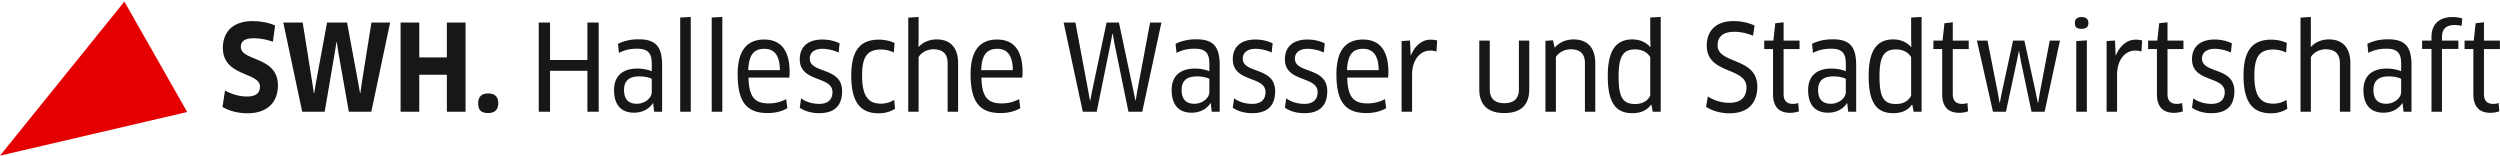
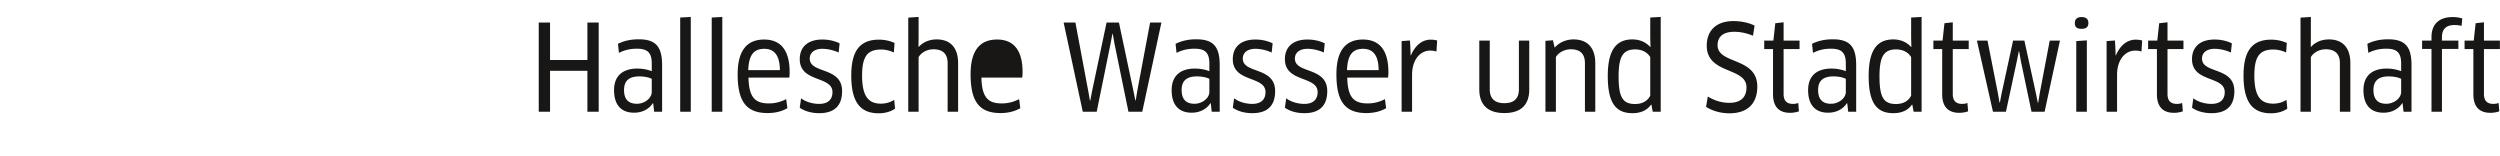
<svg xmlns="http://www.w3.org/2000/svg" width="1333" height="83">
-   <path fill="#e40000" d="M66.312.855L0 82.999V83l99.814-23.279z" />
  <g fill="#181716">
-     <path d="M131.957 60.406c-4.948 0-9.642-1.205-13.32-3.361l1.332-8.754c3.679 1.967 7.548 3.172 11.798 3.172 4.757 0 6.851-1.84 6.851-5.328 0-7.802-19.791-5.075-19.791-20.615 0-8.056 4.884-14.272 15.858-14.272 4.313 0 8.69.825 11.988 2.347l-1.142 8.626c-3.552-1.205-6.978-1.839-10.212-1.839-5.392 0-6.914 2.03-6.914 4.694 0 7.612 19.791 4.821 19.791 20.424-.001 9.325-5.964 14.906-16.239 14.906zM185.049 12.009l6.026 32.54.888 5.074h.19l.698-5.074 5.201-32.54h9.959l-10.022 47.573h-11.988l-5.645-31.969-.761-5.138h-.19l-.825 5.138-5.455 31.969h-11.988L151.05 12.009h10.339l5.201 32.604.761 5.074h.19l.825-5.074 6.026-32.604h10.657zM238.27 59.582V39.855h-14.716v19.727h-9.958V12.009h9.958v18.585h14.716V12.009h9.959v47.573h-9.959zM260.345 60.279c-3.742 0-5.392-1.458-5.392-5.201 0-3.361 1.649-5.265 5.392-5.265 3.679 0 5.328 1.903 5.328 5.265 0 3.172-1.649 5.201-5.328 5.201z" />
-   </g>
+     </g>
  <g fill="#181716">
-     <path d="M313.201 59.582v-21.82h-19.917v21.82h-6.026V12.009h6.026V31.99h19.917V12.009h6.026v47.573h-6.026zM348.28 55.078l-.19-.063c-2.03 3.172-5.646 5.075-10.022 5.075-6.343 0-10.656-3.616-10.656-12.052 0-7.295 4.313-11.481 12.433-11.481 2.854 0 5.582.571 7.675 1.396v-4.06c0-5.962-2.41-7.929-7.929-7.929-3.552 0-6.533.698-9.578 2.22l-.507-4.82c3.298-1.649 6.977-2.411 11.036-2.411 9.008 0 12.496 3.806 12.496 13.765v24.865h-4.25l-.508-4.505zm-.762-13.003c-.824-.57-3.298-1.332-6.66-1.332-5.646 0-8.119 2.537-8.119 7.231 0 5.455 2.854 7.357 6.851 7.357 4.187 0 7.929-3.045 7.929-6.279v-6.977zM362.679 59.582V9.345l5.646-.317v50.554h-5.646zM379.489 59.582V9.345l5.646-.317v50.554h-5.646zM393.317 39.602c0-12.242 4.63-18.522 14.145-18.522 8.246 0 13.574 5.011 13.574 17.38 0 .952-.063 2.093-.189 2.917H399.09c.253 10.53 3.488 13.765 10.847 13.765 3.488 0 6.406-.824 9.261-2.283l.634 4.82c-2.854 1.649-6.343 2.601-10.529 2.601-11.293-.001-15.986-6.09-15.986-20.678zm22.518-2.221c-.063-8.437-3.425-11.354-8.31-11.354-5.771 0-8.246 3.488-8.562 11.354h16.872zM436.832 60.343c-3.996 0-7.738-1.015-10.402-2.917l.697-5.012c2.537 1.967 6.343 2.981 9.642 2.981 4.947 0 7.104-2.537 7.104-6.279 0-8.817-17.443-4.948-17.443-17.571 0-6.343 4.123-10.466 12.052-10.466 3.361 0 6.47.698 9.197 2.03l-.508 4.884c-2.791-1.269-5.962-1.966-8.689-1.966-4.187 0-6.724 2.03-6.724 5.201 0 8.246 17.253 4.187 17.253 17.38-.001 7.295-3.679 11.735-12.179 11.735zM476.604 27.994c-1.966-.952-4.377-1.586-6.787-1.586-7.357 0-10.148 3.743-10.148 13.891 0 11.101 3.425 14.97 10.021 14.97 2.601 0 5.074-.697 7.104-2.029l.444 4.693c-2.03 1.459-5.139 2.474-8.69 2.474-9.769 0-14.652-5.835-14.652-20.107 0-13.066 4.504-19.156 14.779-19.156 3.045 0 6.089.698 8.31 1.776l-.381 5.074zM505.276 59.582V33.639c0-4.694-2.411-7.358-7.549-7.358-3.552 0-6.597 1.839-7.929 4.187v29.115h-5.519V9.408l5.519-.38v10.847l-.063 5.074.127.063c2.474-2.728 5.963-3.996 9.578-3.996 7.295 0 11.418 4.44 11.418 12.623v25.943h-5.582zM517.519 39.602c0-12.242 4.63-18.522 14.145-18.522 8.246 0 13.574 5.011 13.574 17.38 0 .952-.063 2.093-.189 2.917h-21.757c.253 10.53 3.488 13.765 10.847 13.765 3.488 0 6.406-.824 9.261-2.283l.634 4.82c-2.854 1.649-6.343 2.601-10.529 2.601-11.293-.001-15.986-6.09-15.986-20.678zm22.518-2.221c-.063-8.437-3.425-11.354-8.31-11.354-5.771 0-8.246 3.488-8.562 11.354h16.872zM596.619 12.009l7.738 36.536 1.016 5.011h.19l.824-5.074 6.851-36.473h6.025l-10.212 47.573h-7.358l-7.484-36.473-.888-5.075h-.19l-.952 5.075-7.421 36.473h-7.422l-10.212-47.573h6.279l6.851 36.536.889 5.074h.189l.952-5.011 7.738-36.6h6.597zM645.589 55.078l-.19-.063c-2.029 3.172-5.645 5.075-10.021 5.075-6.344 0-10.656-3.616-10.656-12.052 0-7.295 4.312-11.481 12.432-11.481 2.854 0 5.582.571 7.676 1.396v-4.06c0-5.962-2.41-7.929-7.929-7.929-3.553 0-6.534.698-9.578 2.22l-.508-4.82c3.299-1.649 6.978-2.411 11.037-2.411 9.007 0 12.496 3.806 12.496 13.765v24.865h-4.25l-.509-4.505zm-.76-13.003c-.825-.57-3.299-1.332-6.66-1.332-5.646 0-8.119 2.537-8.119 7.231 0 5.455 2.854 7.357 6.851 7.357 4.187 0 7.929-3.045 7.929-6.279v-6.977zM667.727 60.343c-3.996 0-7.738-1.015-10.402-2.917l.697-5.012c2.537 1.967 6.343 2.981 9.642 2.981 4.947 0 7.104-2.537 7.104-6.279 0-8.817-17.443-4.948-17.443-17.571 0-6.343 4.123-10.466 12.052-10.466 3.361 0 6.47.698 9.197 2.03l-.508 4.884c-2.791-1.269-5.962-1.966-8.689-1.966-4.187 0-6.724 2.03-6.724 5.201 0 8.246 17.253 4.187 17.253 17.38 0 7.295-3.679 11.735-12.179 11.735zM695.511 60.343c-3.996 0-7.738-1.015-10.402-2.917l.697-5.012c2.537 1.967 6.343 2.981 9.642 2.981 4.947 0 7.104-2.537 7.104-6.279 0-8.817-17.443-4.948-17.443-17.571 0-6.343 4.123-10.466 12.052-10.466 3.361 0 6.47.698 9.197 2.03l-.508 4.884c-2.791-1.269-5.962-1.966-8.689-1.966-4.187 0-6.724 2.03-6.724 5.201 0 8.246 17.253 4.187 17.253 17.38 0 7.295-3.679 11.735-12.179 11.735zM712.576 39.602c0-12.242 4.63-18.522 14.145-18.522 8.246 0 13.574 5.011 13.574 17.38 0 .952-.063 2.093-.189 2.917h-21.757c.253 10.53 3.488 13.765 10.847 13.765 3.488 0 6.406-.824 9.261-2.283l.634 4.82c-2.854 1.649-6.343 2.601-10.529 2.601-11.293-.001-15.986-6.09-15.986-20.678zm22.517-2.221c-.063-8.437-3.425-11.354-8.31-11.354-5.771 0-8.246 3.488-8.562 11.354h16.872zM747.336 59.582V21.904l4.44-.317.19 2.854.19 5.138h.127c2.22-5.328 5.962-8.436 10.593-8.436 1.269 0 2.474.19 3.425.444l-.38 5.899c-1.016-.38-2.157-.507-3.362-.507-5.328 0-9.642 4.884-9.642 12.876v19.727h-5.581zM815.399 47.657c0 8.183-4.313 12.622-13.32 12.622-8.943 0-13.32-4.566-13.32-12.622V21.65h5.582v25.943c0 4.947 2.664 7.421 7.738 7.421 5.138 0 7.802-2.41 7.802-7.421V21.65h5.519v26.007zM845.086 59.582v-25.88c0-5.201-2.728-7.421-7.612-7.421-2.98 0-6.343 1.522-7.865 4.123v29.178h-5.582V21.777l3.996-.317.889 3.806h.19c2.283-2.664 6.025-4.25 9.895-4.25 7.168 0 11.608 4.187 11.608 12.686v25.88h-5.519zM881.242 59.582l-.697-3.742-.19-.063c-2.094 2.981-5.392 4.566-9.959 4.566-9.134 0-13.13-5.898-13.13-19.79 0-13.193 4.06-19.537 13.13-19.537 3.679 0 7.104 1.332 9.515 4.06l.127-.063-.127-5.074V9.345l5.582-.317v50.554h-4.251zm-1.332-29.115c-1.459-2.537-4.377-4.123-7.992-4.123-6.47 0-8.88 3.679-8.88 14.399 0 11.164 2.22 14.716 8.816 14.716 4.694 0 7.104-2.41 8.056-4.504V30.467zM922.22 60.406c-4.948 0-9.198-1.332-12.56-3.425l.951-5.519c3.426 2.093 7.104 3.362 11.481 3.362 6.089 0 9.134-2.981 9.134-8.246 0-10.974-21.186-6.788-21.186-22.265 0-7.485 4.503-13.067 14.271-13.067 4.187 0 8.183.888 11.228 2.411l-.825 5.392c-3.298-1.332-6.533-2.093-10.021-2.093-6.47 0-8.881 3.108-8.881 7.104 0 10.403 21.187 6.216 21.187 22.138.001 9.007-5.264 14.208-14.779 14.208zM951.018 26.154v23.977c0 3.806 1.903 5.265 5.011 5.265.952 0 2.157-.19 2.791-.508l.381 4.44c-1.015.444-2.918.825-4.758.825-5.962 0-9.07-3.362-9.07-9.896V26.154h-4.693v-4.503h4.884l1.015-9.261 4.44-.508v9.769h8.5v4.503h-8.501zM984.954 55.078l-.19-.063c-2.029 3.172-5.645 5.075-10.021 5.075-6.344 0-10.656-3.616-10.656-12.052 0-7.295 4.312-11.481 12.432-11.481 2.854 0 5.582.571 7.676 1.396v-4.06c0-5.962-2.41-7.929-7.929-7.929-3.553 0-6.534.698-9.578 2.22l-.508-4.82c3.299-1.649 6.978-2.411 11.037-2.411 9.007 0 12.496 3.806 12.496 13.765v24.865h-4.25l-.509-4.505zm-.761-13.003c-.825-.57-3.299-1.332-6.66-1.332-5.646 0-8.119 2.537-8.119 7.231 0 5.455 2.854 7.357 6.851 7.357 4.187 0 7.929-3.045 7.929-6.279v-6.977zM1020.349 59.582l-.697-3.742-.19-.063c-2.094 2.981-5.392 4.566-9.959 4.566-9.134 0-13.13-5.898-13.13-19.79 0-13.193 4.06-19.537 13.13-19.537 3.679 0 7.104 1.332 9.515 4.06l.127-.063-.127-5.074V9.345l5.582-.317v50.554h-4.251zm-1.332-29.115c-1.459-2.537-4.377-4.123-7.992-4.123-6.47 0-8.88 3.679-8.88 14.399 0 11.164 2.22 14.716 8.816 14.716 4.694 0 7.104-2.41 8.056-4.504V30.467zM1041.219 26.154v23.977c0 3.806 1.903 5.265 5.011 5.265.952 0 2.157-.19 2.791-.508l.381 4.44c-1.015.444-2.918.825-4.758.825-5.962 0-9.07-3.362-9.07-9.896V26.154h-4.693v-4.503h4.884l1.015-9.261 4.44-.508v9.769h8.5v4.503h-8.501zM1079.405 21.65l6.153 28.163 1.015 5.012h.19l.824-5.075 5.328-28.1h5.455l-8.183 37.932h-6.978l-5.708-27.148-.889-5.074h-.19l-1.015 5.074-5.836 27.148h-6.914l-8.562-37.932h5.646l5.519 27.973.888 5.075h.19l.951-5.012 6.09-28.036h6.026zM1109.917 15.371c-2.41 0-3.615-.824-3.615-3.108 0-2.03 1.205-3.171 3.615-3.171 2.411 0 3.616 1.142 3.616 3.171 0 2.093-1.205 3.108-3.616 3.108zm-2.855 44.211V21.904l5.646-.381v38.059h-5.646zM1123.237 59.582V21.904l4.44-.317.19 2.854.19 5.138h.127c2.22-5.328 5.962-8.436 10.593-8.436 1.269 0 2.474.19 3.425.444l-.38 5.899c-1.016-.38-2.157-.507-3.362-.507-5.328 0-9.642 4.884-9.642 12.876v19.727h-5.581zM1155.715 26.154v23.977c0 3.806 1.903 5.265 5.011 5.265.952 0 2.157-.19 2.791-.508l.381 4.44c-1.015.444-2.918.825-4.758.825-5.962 0-9.07-3.362-9.07-9.896V26.154h-4.693v-4.503h4.884l1.015-9.261 4.44-.508v9.769h8.5v4.503h-8.501zM1179.184 60.343c-3.996 0-7.738-1.015-10.402-2.917l.697-5.012c2.537 1.967 6.343 2.981 9.642 2.981 4.947 0 7.104-2.537 7.104-6.279 0-8.817-17.443-4.948-17.443-17.571 0-6.343 4.123-10.466 12.052-10.466 3.361 0 6.47.698 9.197 2.03l-.508 4.884c-2.791-1.269-5.962-1.966-8.689-1.966-4.187 0-6.724 2.03-6.724 5.201 0 8.246 17.253 4.187 17.253 17.38 0 7.295-3.679 11.735-12.179 11.735zM1218.957 27.994c-1.966-.952-4.377-1.586-6.787-1.586-7.357 0-10.148 3.743-10.148 13.891 0 11.101 3.425 14.97 10.021 14.97 2.601 0 5.074-.697 7.104-2.029l.444 4.693c-2.03 1.459-5.139 2.474-8.69 2.474-9.769 0-14.652-5.835-14.652-20.107 0-13.066 4.504-19.156 14.779-19.156 3.045 0 6.089.698 8.31 1.776l-.381 5.074zM1247.628 59.582V33.639c0-4.694-2.411-7.358-7.549-7.358-3.552 0-6.597 1.839-7.929 4.187v29.115h-5.519V9.408l5.519-.38v10.847l-.063 5.074.127.063c2.474-2.728 5.963-3.996 9.578-3.996 7.295 0 11.418 4.44 11.418 12.623v25.943h-5.582zM1281.057 55.078l-.19-.063c-2.029 3.172-5.645 5.075-10.021 5.075-6.344 0-10.656-3.616-10.656-12.052 0-7.295 4.312-11.481 12.432-11.481 2.854 0 5.582.571 7.676 1.396v-4.06c0-5.962-2.41-7.929-7.929-7.929-3.553 0-6.534.698-9.578 2.22l-.508-4.82c3.299-1.649 6.978-2.411 11.037-2.411 9.007 0 12.496 3.806 12.496 13.765v24.865h-4.25l-.509-4.505zm-.761-13.003c-.825-.57-3.299-1.332-6.66-1.332-5.646 0-8.119 2.537-8.119 7.231 0 5.455 2.854 7.357 6.851 7.357 4.187 0 7.929-3.045 7.929-6.279v-6.977zM1296.472 59.582V26.091h-5.011v-4.44h5.011v-1.903c0-6.28 3.488-10.656 11.354-10.656 1.775 0 3.806.317 5.074.761l-.381 3.933a16.795 16.795 0 0 0-3.742-.444c-4.694 0-6.724 2.347-6.724 6.534v1.776h8.753v4.44h-8.753v33.491h-5.581zM1324.446 26.154v23.977c0 3.806 1.903 5.265 5.011 5.265.952 0 2.157-.19 2.791-.508l.381 4.44c-1.015.444-2.918.825-4.758.825-5.962 0-9.07-3.362-9.07-9.896V26.154h-4.693v-4.503h4.884l1.015-9.261 4.44-.508v9.769h8.5v4.503h-8.501z" />
+     <path d="M313.201 59.582v-21.82h-19.917v21.82h-6.026V12.009h6.026V31.99h19.917V12.009h6.026v47.573h-6.026zM348.28 55.078l-.19-.063c-2.03 3.172-5.646 5.075-10.022 5.075-6.343 0-10.656-3.616-10.656-12.052 0-7.295 4.313-11.481 12.433-11.481 2.854 0 5.582.571 7.675 1.396v-4.06c0-5.962-2.41-7.929-7.929-7.929-3.552 0-6.533.698-9.578 2.22l-.507-4.82c3.298-1.649 6.977-2.411 11.036-2.411 9.008 0 12.496 3.806 12.496 13.765v24.865h-4.25l-.508-4.505zm-.762-13.003c-.824-.57-3.298-1.332-6.66-1.332-5.646 0-8.119 2.537-8.119 7.231 0 5.455 2.854 7.357 6.851 7.357 4.187 0 7.929-3.045 7.929-6.279v-6.977zM362.679 59.582V9.345l5.646-.317v50.554h-5.646zM379.489 59.582V9.345l5.646-.317v50.554h-5.646zM393.317 39.602c0-12.242 4.63-18.522 14.145-18.522 8.246 0 13.574 5.011 13.574 17.38 0 .952-.063 2.093-.189 2.917H399.09c.253 10.53 3.488 13.765 10.847 13.765 3.488 0 6.406-.824 9.261-2.283l.634 4.82c-2.854 1.649-6.343 2.601-10.529 2.601-11.293-.001-15.986-6.09-15.986-20.678zm22.518-2.221c-.063-8.437-3.425-11.354-8.31-11.354-5.771 0-8.246 3.488-8.562 11.354h16.872zM436.832 60.343c-3.996 0-7.738-1.015-10.402-2.917l.697-5.012c2.537 1.967 6.343 2.981 9.642 2.981 4.947 0 7.104-2.537 7.104-6.279 0-8.817-17.443-4.948-17.443-17.571 0-6.343 4.123-10.466 12.052-10.466 3.361 0 6.47.698 9.197 2.03l-.508 4.884c-2.791-1.269-5.962-1.966-8.689-1.966-4.187 0-6.724 2.03-6.724 5.201 0 8.246 17.253 4.187 17.253 17.38-.001 7.295-3.679 11.735-12.179 11.735zM476.604 27.994c-1.966-.952-4.377-1.586-6.787-1.586-7.357 0-10.148 3.743-10.148 13.891 0 11.101 3.425 14.97 10.021 14.97 2.601 0 5.074-.697 7.104-2.029l.444 4.693c-2.03 1.459-5.139 2.474-8.69 2.474-9.769 0-14.652-5.835-14.652-20.107 0-13.066 4.504-19.156 14.779-19.156 3.045 0 6.089.698 8.31 1.776l-.381 5.074zM505.276 59.582V33.639c0-4.694-2.411-7.358-7.549-7.358-3.552 0-6.597 1.839-7.929 4.187v29.115h-5.519V9.408l5.519-.38v10.847l-.063 5.074.127.063c2.474-2.728 5.963-3.996 9.578-3.996 7.295 0 11.418 4.44 11.418 12.623v25.943h-5.582zM517.519 39.602c0-12.242 4.63-18.522 14.145-18.522 8.246 0 13.574 5.011 13.574 17.38 0 .952-.063 2.093-.189 2.917h-21.757c.253 10.53 3.488 13.765 10.847 13.765 3.488 0 6.406-.824 9.261-2.283l.634 4.82c-2.854 1.649-6.343 2.601-10.529 2.601-11.293-.001-15.986-6.09-15.986-20.678zm22.518-2.221h16.872zM596.619 12.009l7.738 36.536 1.016 5.011h.19l.824-5.074 6.851-36.473h6.025l-10.212 47.573h-7.358l-7.484-36.473-.888-5.075h-.19l-.952 5.075-7.421 36.473h-7.422l-10.212-47.573h6.279l6.851 36.536.889 5.074h.189l.952-5.011 7.738-36.6h6.597zM645.589 55.078l-.19-.063c-2.029 3.172-5.645 5.075-10.021 5.075-6.344 0-10.656-3.616-10.656-12.052 0-7.295 4.312-11.481 12.432-11.481 2.854 0 5.582.571 7.676 1.396v-4.06c0-5.962-2.41-7.929-7.929-7.929-3.553 0-6.534.698-9.578 2.22l-.508-4.82c3.299-1.649 6.978-2.411 11.037-2.411 9.007 0 12.496 3.806 12.496 13.765v24.865h-4.25l-.509-4.505zm-.76-13.003c-.825-.57-3.299-1.332-6.66-1.332-5.646 0-8.119 2.537-8.119 7.231 0 5.455 2.854 7.357 6.851 7.357 4.187 0 7.929-3.045 7.929-6.279v-6.977zM667.727 60.343c-3.996 0-7.738-1.015-10.402-2.917l.697-5.012c2.537 1.967 6.343 2.981 9.642 2.981 4.947 0 7.104-2.537 7.104-6.279 0-8.817-17.443-4.948-17.443-17.571 0-6.343 4.123-10.466 12.052-10.466 3.361 0 6.47.698 9.197 2.03l-.508 4.884c-2.791-1.269-5.962-1.966-8.689-1.966-4.187 0-6.724 2.03-6.724 5.201 0 8.246 17.253 4.187 17.253 17.38 0 7.295-3.679 11.735-12.179 11.735zM695.511 60.343c-3.996 0-7.738-1.015-10.402-2.917l.697-5.012c2.537 1.967 6.343 2.981 9.642 2.981 4.947 0 7.104-2.537 7.104-6.279 0-8.817-17.443-4.948-17.443-17.571 0-6.343 4.123-10.466 12.052-10.466 3.361 0 6.47.698 9.197 2.03l-.508 4.884c-2.791-1.269-5.962-1.966-8.689-1.966-4.187 0-6.724 2.03-6.724 5.201 0 8.246 17.253 4.187 17.253 17.38 0 7.295-3.679 11.735-12.179 11.735zM712.576 39.602c0-12.242 4.63-18.522 14.145-18.522 8.246 0 13.574 5.011 13.574 17.38 0 .952-.063 2.093-.189 2.917h-21.757c.253 10.53 3.488 13.765 10.847 13.765 3.488 0 6.406-.824 9.261-2.283l.634 4.82c-2.854 1.649-6.343 2.601-10.529 2.601-11.293-.001-15.986-6.09-15.986-20.678zm22.517-2.221c-.063-8.437-3.425-11.354-8.31-11.354-5.771 0-8.246 3.488-8.562 11.354h16.872zM747.336 59.582V21.904l4.44-.317.19 2.854.19 5.138h.127c2.22-5.328 5.962-8.436 10.593-8.436 1.269 0 2.474.19 3.425.444l-.38 5.899c-1.016-.38-2.157-.507-3.362-.507-5.328 0-9.642 4.884-9.642 12.876v19.727h-5.581zM815.399 47.657c0 8.183-4.313 12.622-13.32 12.622-8.943 0-13.32-4.566-13.32-12.622V21.65h5.582v25.943c0 4.947 2.664 7.421 7.738 7.421 5.138 0 7.802-2.41 7.802-7.421V21.65h5.519v26.007zM845.086 59.582v-25.88c0-5.201-2.728-7.421-7.612-7.421-2.98 0-6.343 1.522-7.865 4.123v29.178h-5.582V21.777l3.996-.317.889 3.806h.19c2.283-2.664 6.025-4.25 9.895-4.25 7.168 0 11.608 4.187 11.608 12.686v25.88h-5.519zM881.242 59.582l-.697-3.742-.19-.063c-2.094 2.981-5.392 4.566-9.959 4.566-9.134 0-13.13-5.898-13.13-19.79 0-13.193 4.06-19.537 13.13-19.537 3.679 0 7.104 1.332 9.515 4.06l.127-.063-.127-5.074V9.345l5.582-.317v50.554h-4.251zm-1.332-29.115c-1.459-2.537-4.377-4.123-7.992-4.123-6.47 0-8.88 3.679-8.88 14.399 0 11.164 2.22 14.716 8.816 14.716 4.694 0 7.104-2.41 8.056-4.504V30.467zM922.22 60.406c-4.948 0-9.198-1.332-12.56-3.425l.951-5.519c3.426 2.093 7.104 3.362 11.481 3.362 6.089 0 9.134-2.981 9.134-8.246 0-10.974-21.186-6.788-21.186-22.265 0-7.485 4.503-13.067 14.271-13.067 4.187 0 8.183.888 11.228 2.411l-.825 5.392c-3.298-1.332-6.533-2.093-10.021-2.093-6.47 0-8.881 3.108-8.881 7.104 0 10.403 21.187 6.216 21.187 22.138.001 9.007-5.264 14.208-14.779 14.208zM951.018 26.154v23.977c0 3.806 1.903 5.265 5.011 5.265.952 0 2.157-.19 2.791-.508l.381 4.44c-1.015.444-2.918.825-4.758.825-5.962 0-9.07-3.362-9.07-9.896V26.154h-4.693v-4.503h4.884l1.015-9.261 4.44-.508v9.769h8.5v4.503h-8.501zM984.954 55.078l-.19-.063c-2.029 3.172-5.645 5.075-10.021 5.075-6.344 0-10.656-3.616-10.656-12.052 0-7.295 4.312-11.481 12.432-11.481 2.854 0 5.582.571 7.676 1.396v-4.06c0-5.962-2.41-7.929-7.929-7.929-3.553 0-6.534.698-9.578 2.22l-.508-4.82c3.299-1.649 6.978-2.411 11.037-2.411 9.007 0 12.496 3.806 12.496 13.765v24.865h-4.25l-.509-4.505zm-.761-13.003c-.825-.57-3.299-1.332-6.66-1.332-5.646 0-8.119 2.537-8.119 7.231 0 5.455 2.854 7.357 6.851 7.357 4.187 0 7.929-3.045 7.929-6.279v-6.977zM1020.349 59.582l-.697-3.742-.19-.063c-2.094 2.981-5.392 4.566-9.959 4.566-9.134 0-13.13-5.898-13.13-19.79 0-13.193 4.06-19.537 13.13-19.537 3.679 0 7.104 1.332 9.515 4.06l.127-.063-.127-5.074V9.345l5.582-.317v50.554h-4.251zm-1.332-29.115c-1.459-2.537-4.377-4.123-7.992-4.123-6.47 0-8.88 3.679-8.88 14.399 0 11.164 2.22 14.716 8.816 14.716 4.694 0 7.104-2.41 8.056-4.504V30.467zM1041.219 26.154v23.977c0 3.806 1.903 5.265 5.011 5.265.952 0 2.157-.19 2.791-.508l.381 4.44c-1.015.444-2.918.825-4.758.825-5.962 0-9.07-3.362-9.07-9.896V26.154h-4.693v-4.503h4.884l1.015-9.261 4.44-.508v9.769h8.5v4.503h-8.501zM1079.405 21.65l6.153 28.163 1.015 5.012h.19l.824-5.075 5.328-28.1h5.455l-8.183 37.932h-6.978l-5.708-27.148-.889-5.074h-.19l-1.015 5.074-5.836 27.148h-6.914l-8.562-37.932h5.646l5.519 27.973.888 5.075h.19l.951-5.012 6.09-28.036h6.026zM1109.917 15.371c-2.41 0-3.615-.824-3.615-3.108 0-2.03 1.205-3.171 3.615-3.171 2.411 0 3.616 1.142 3.616 3.171 0 2.093-1.205 3.108-3.616 3.108zm-2.855 44.211V21.904l5.646-.381v38.059h-5.646zM1123.237 59.582V21.904l4.44-.317.19 2.854.19 5.138h.127c2.22-5.328 5.962-8.436 10.593-8.436 1.269 0 2.474.19 3.425.444l-.38 5.899c-1.016-.38-2.157-.507-3.362-.507-5.328 0-9.642 4.884-9.642 12.876v19.727h-5.581zM1155.715 26.154v23.977c0 3.806 1.903 5.265 5.011 5.265.952 0 2.157-.19 2.791-.508l.381 4.44c-1.015.444-2.918.825-4.758.825-5.962 0-9.07-3.362-9.07-9.896V26.154h-4.693v-4.503h4.884l1.015-9.261 4.44-.508v9.769h8.5v4.503h-8.501zM1179.184 60.343c-3.996 0-7.738-1.015-10.402-2.917l.697-5.012c2.537 1.967 6.343 2.981 9.642 2.981 4.947 0 7.104-2.537 7.104-6.279 0-8.817-17.443-4.948-17.443-17.571 0-6.343 4.123-10.466 12.052-10.466 3.361 0 6.47.698 9.197 2.03l-.508 4.884c-2.791-1.269-5.962-1.966-8.689-1.966-4.187 0-6.724 2.03-6.724 5.201 0 8.246 17.253 4.187 17.253 17.38 0 7.295-3.679 11.735-12.179 11.735zM1218.957 27.994c-1.966-.952-4.377-1.586-6.787-1.586-7.357 0-10.148 3.743-10.148 13.891 0 11.101 3.425 14.97 10.021 14.97 2.601 0 5.074-.697 7.104-2.029l.444 4.693c-2.03 1.459-5.139 2.474-8.69 2.474-9.769 0-14.652-5.835-14.652-20.107 0-13.066 4.504-19.156 14.779-19.156 3.045 0 6.089.698 8.31 1.776l-.381 5.074zM1247.628 59.582V33.639c0-4.694-2.411-7.358-7.549-7.358-3.552 0-6.597 1.839-7.929 4.187v29.115h-5.519V9.408l5.519-.38v10.847l-.063 5.074.127.063c2.474-2.728 5.963-3.996 9.578-3.996 7.295 0 11.418 4.44 11.418 12.623v25.943h-5.582zM1281.057 55.078l-.19-.063c-2.029 3.172-5.645 5.075-10.021 5.075-6.344 0-10.656-3.616-10.656-12.052 0-7.295 4.312-11.481 12.432-11.481 2.854 0 5.582.571 7.676 1.396v-4.06c0-5.962-2.41-7.929-7.929-7.929-3.553 0-6.534.698-9.578 2.22l-.508-4.82c3.299-1.649 6.978-2.411 11.037-2.411 9.007 0 12.496 3.806 12.496 13.765v24.865h-4.25l-.509-4.505zm-.761-13.003c-.825-.57-3.299-1.332-6.66-1.332-5.646 0-8.119 2.537-8.119 7.231 0 5.455 2.854 7.357 6.851 7.357 4.187 0 7.929-3.045 7.929-6.279v-6.977zM1296.472 59.582V26.091h-5.011v-4.44h5.011v-1.903c0-6.28 3.488-10.656 11.354-10.656 1.775 0 3.806.317 5.074.761l-.381 3.933a16.795 16.795 0 0 0-3.742-.444c-4.694 0-6.724 2.347-6.724 6.534v1.776h8.753v4.44h-8.753v33.491h-5.581zM1324.446 26.154v23.977c0 3.806 1.903 5.265 5.011 5.265.952 0 2.157-.19 2.791-.508l.381 4.44c-1.015.444-2.918.825-4.758.825-5.962 0-9.07-3.362-9.07-9.896V26.154h-4.693v-4.503h4.884l1.015-9.261 4.44-.508v9.769h8.5v4.503h-8.501z" />
  </g>
</svg>